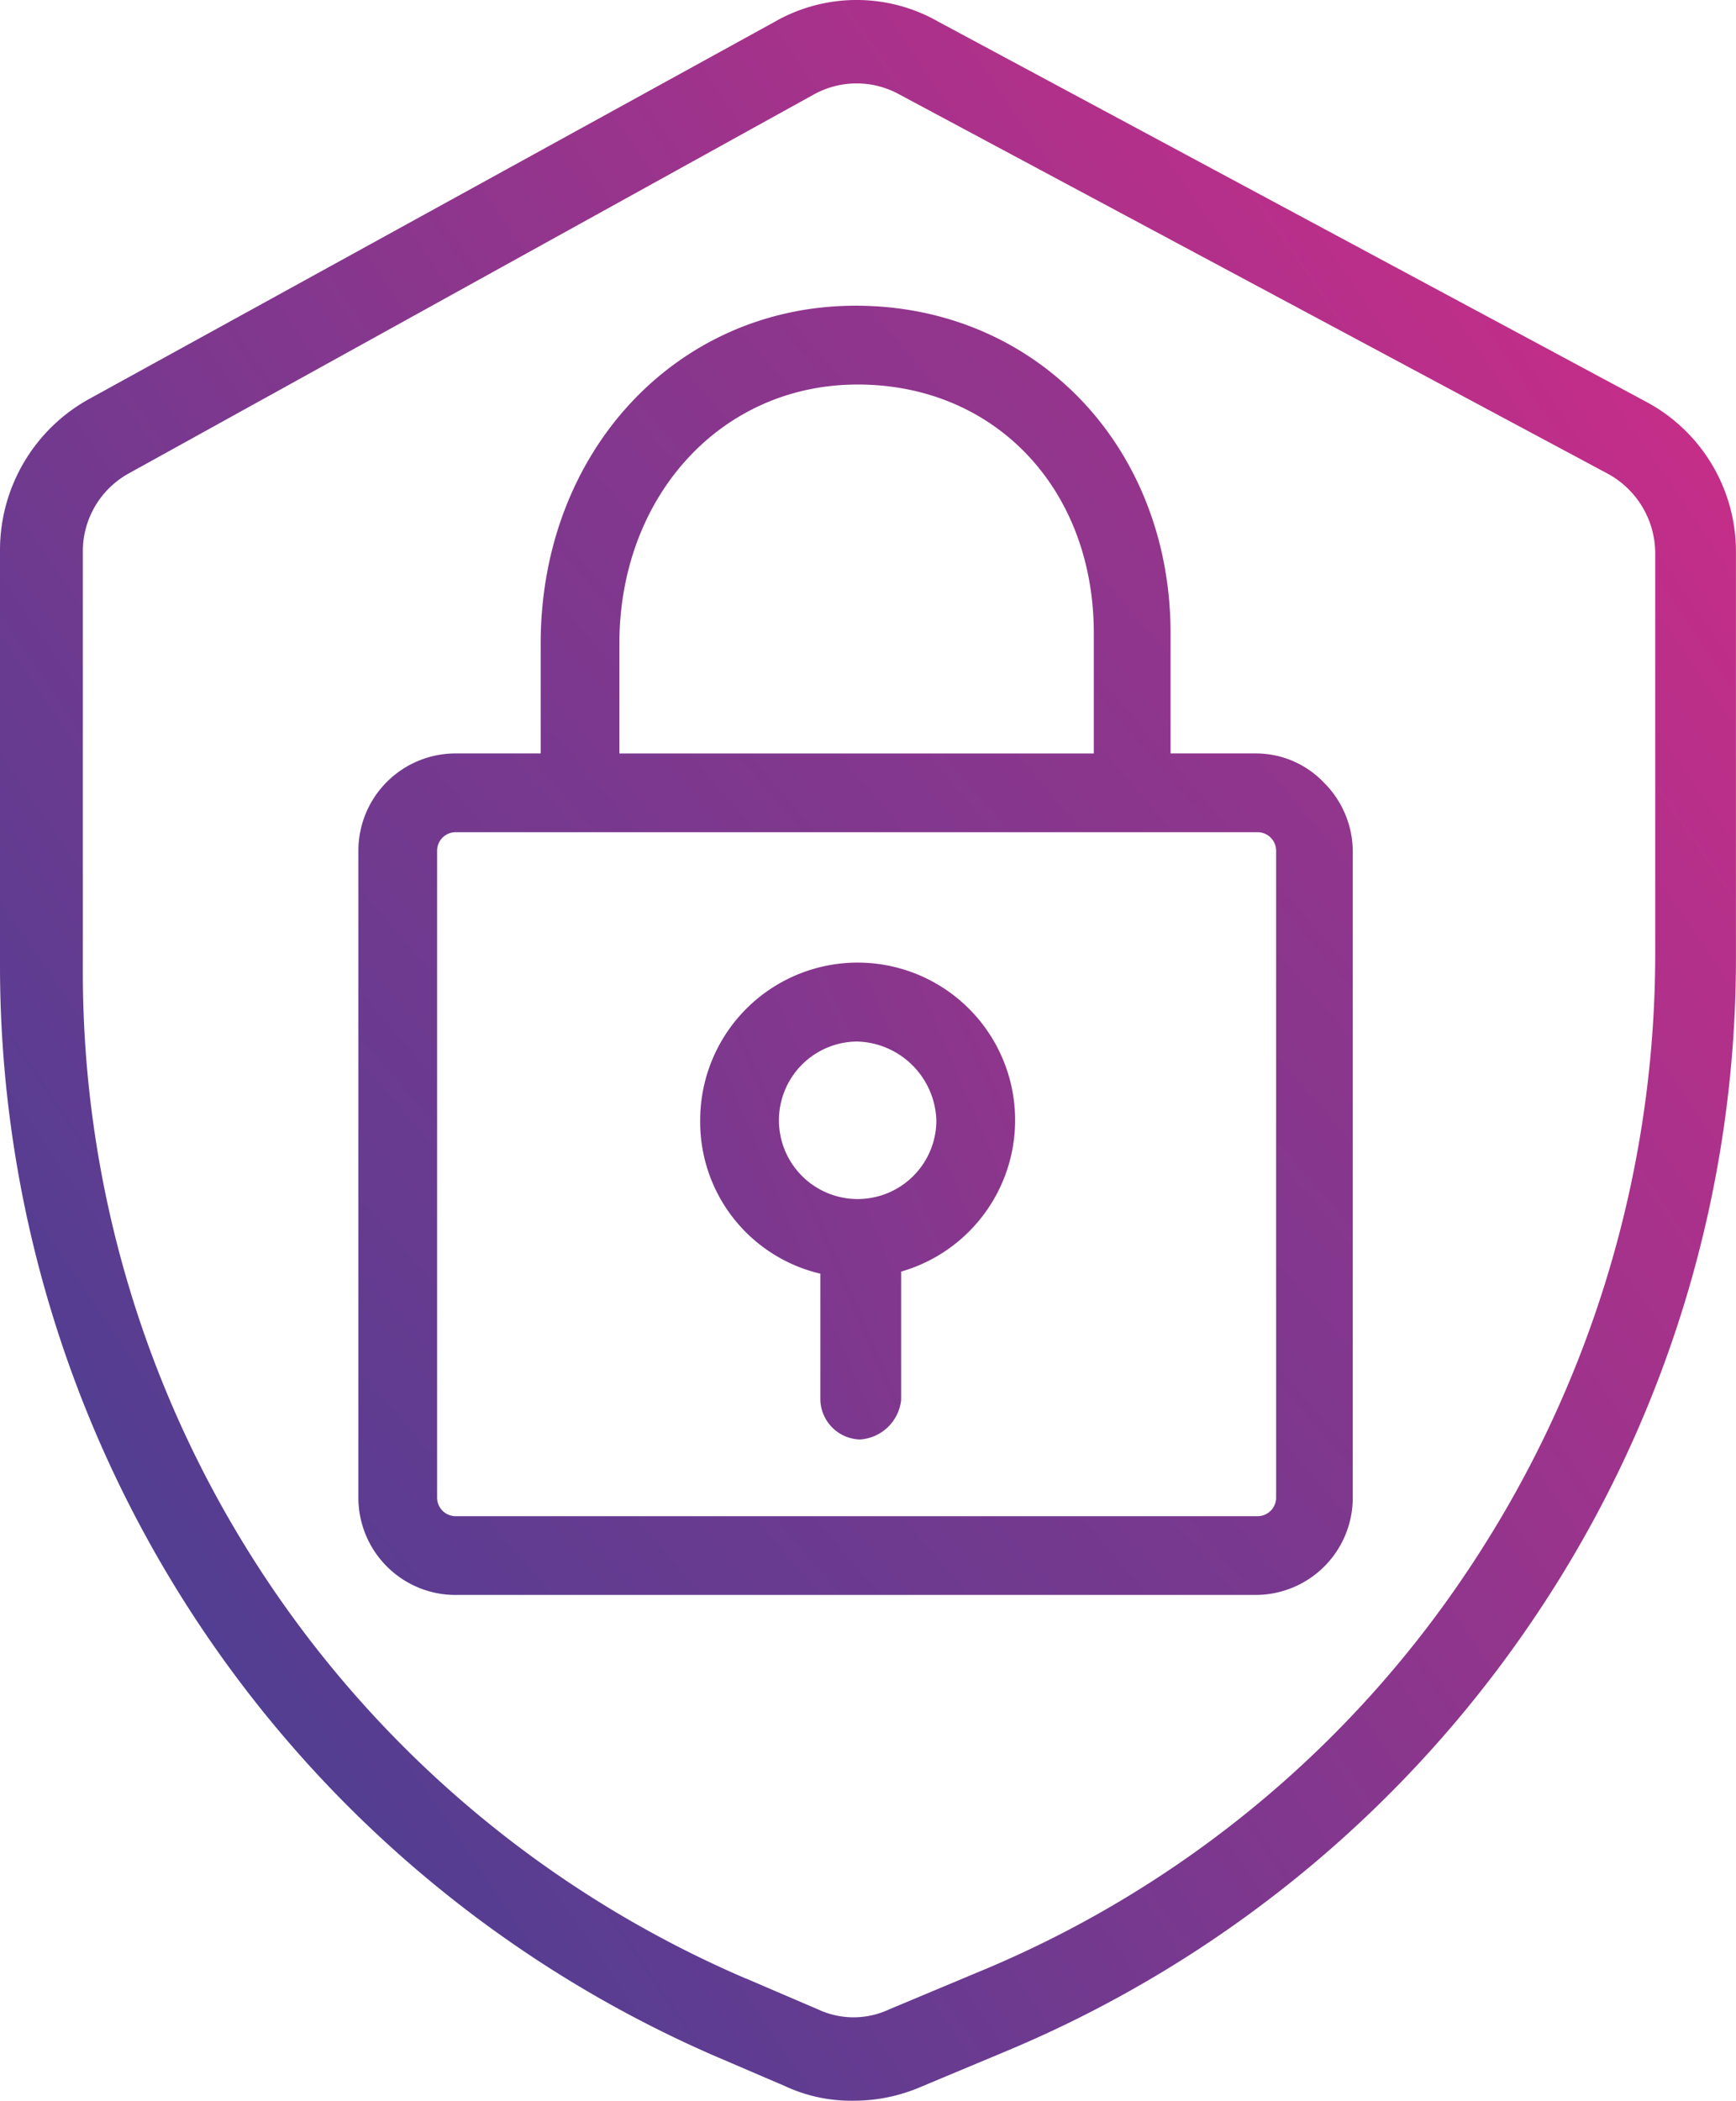
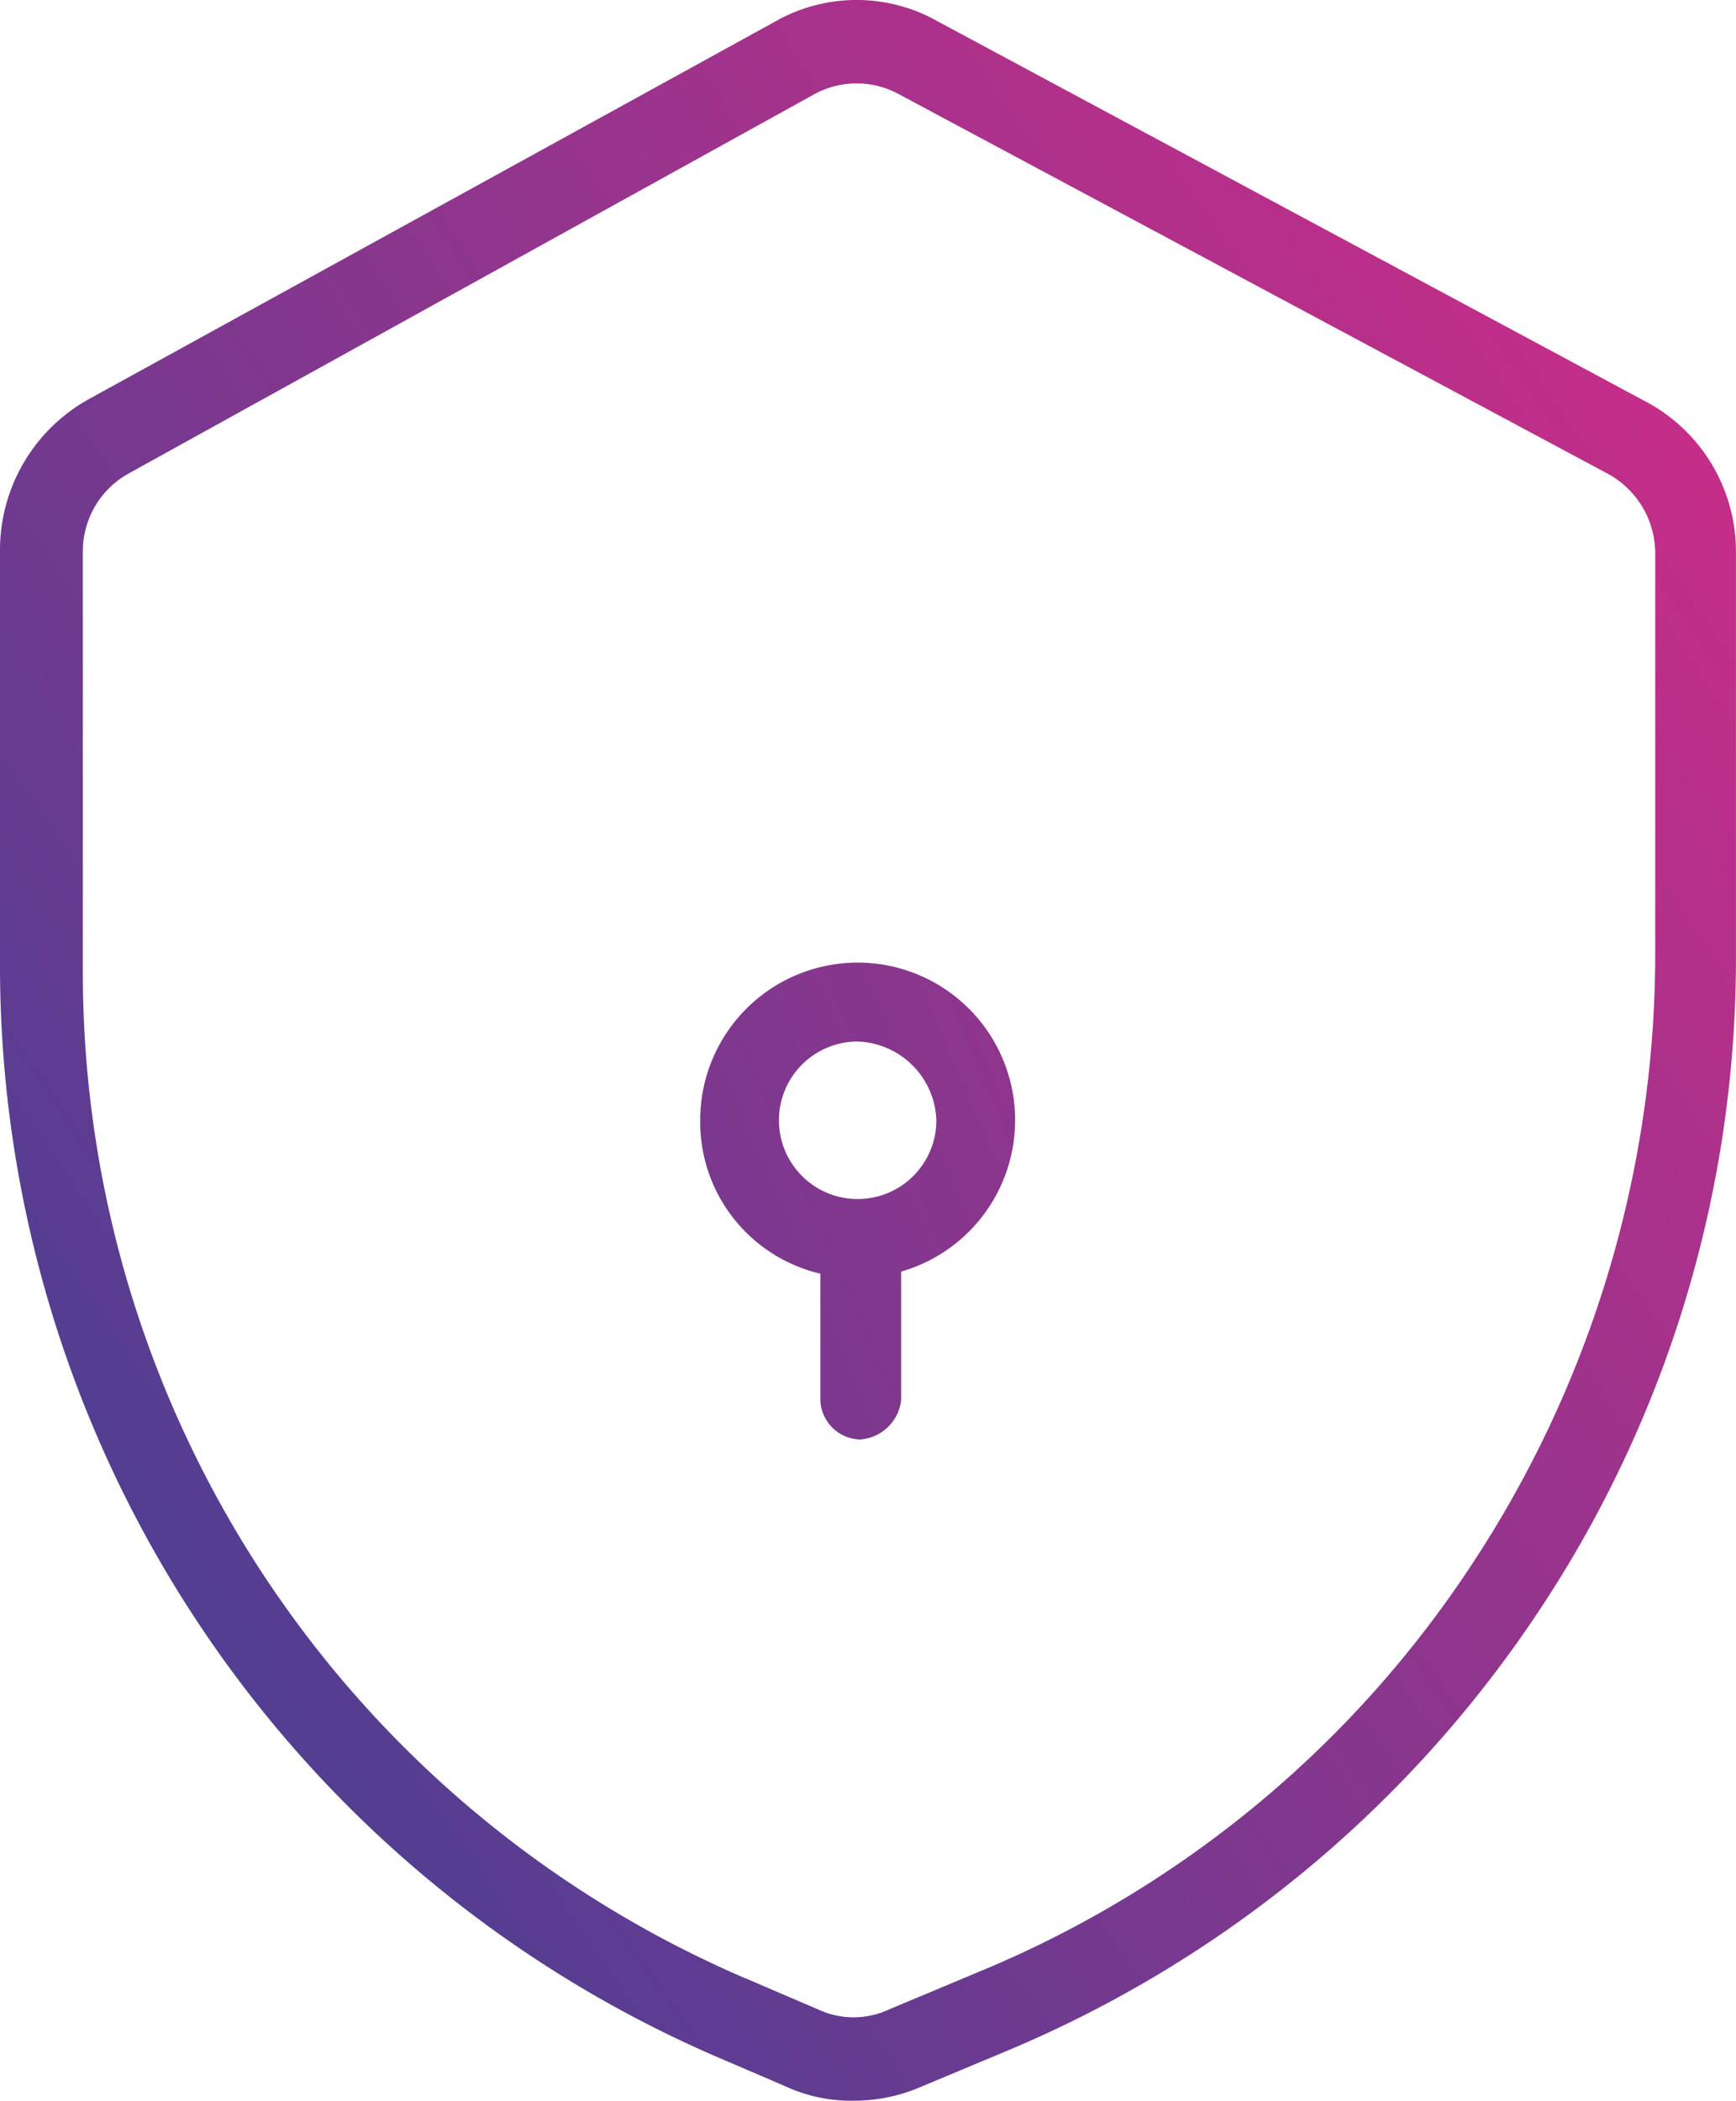
<svg xmlns="http://www.w3.org/2000/svg" xmlns:xlink="http://www.w3.org/1999/xlink" width="89.298" height="108" viewBox="0 0 89.298 108">
  <defs>
    <linearGradient id="linear-gradient" x1="-0.066" y1="0.947" x2="1.05" y2="0.047" gradientUnits="objectBoundingBox">
      <stop offset="0" stop-color="#364294" />
      <stop offset="1" stop-color="#d62b87" />
    </linearGradient>
    <linearGradient id="linear-gradient-2" x1="-0.474" y1="1.312" x2="1.551" y2="-0.187" xlink:href="#linear-gradient" />
    <linearGradient id="linear-gradient-3" x1="-2.391" y1="2.18" x2="3.498" y2="-1.634" xlink:href="#linear-gradient" />
  </defs>
  <g id="TMC_Safety_Security_1.1" data-name="TMC_Safety Security_1.1" transform="translate(-12.894 -3.144)">
    <path id="Path_5808" data-name="Path 5808" d="M56.8,111.144a8.03,8.03,0,0,1-3.517-.746l-3.73-1.6h0A61.124,61.124,0,0,1,12.894,52.854V31.436a8.874,8.874,0,0,1,4.582-7.779L52.748,4.262a8.477,8.477,0,0,1,8.418,0L97.5,23.763a8.727,8.727,0,0,1,4.689,7.779V52.322A60.534,60.534,0,0,1,91.963,86.1a61.174,61.174,0,0,1-27.28,22.484L60.1,110.5A8.684,8.684,0,0,1,56.8,111.144Zm-5.541-6.287,3.73,1.6a4.306,4.306,0,0,0,3.623,0l4.582-1.918A55.833,55.833,0,0,0,88.553,83.651a57.009,57.009,0,0,0,9.484-31.436V31.542a4.67,4.67,0,0,0-2.451-4.049L59.142,7.992a4.545,4.545,0,0,0-4.369,0L19.5,27.493a4.569,4.569,0,0,0-2.344,4.049V52.961a56.279,56.279,0,0,0,34.1,51.9Z" fill="url(#linear-gradient)" />
-     <path id="Path_5809" data-name="Path 5809" d="M36.337,85.143a5,5,0,0,1-5.008-5.008V46.887a5,5,0,0,1,5.008-5.008h4.369V36.231c0-9.91,7.033-17.37,16.2-17.37,9.271,0,16.2,7.246,16.2,16.837v6.181H77.47a4.832,4.832,0,0,1,3.517,1.492,5.014,5.014,0,0,1,1.492,3.517V80.134a5,5,0,0,1-5.008,5.008H36.337Zm0-39.215a.955.955,0,0,0-.959.959V80.134a.955.955,0,0,0,.959.959H77.577a.955.955,0,0,0,.959-.959V46.887a.955.955,0,0,0-.959-.959Zm32.821-4.049V35.7c0-7.459-5.115-12.787-12.148-12.787s-12.255,5.754-12.255,13.32v5.648Z" fill="url(#linear-gradient-2)" />
    <path id="Path_5811" data-name="Path 5811" d="M57.117,77.15a2.1,2.1,0,0,1-2.025-2.025v-6.5a8.01,8.01,0,0,1-6.181-7.886,8.1,8.1,0,1,1,10.336,7.779v6.607A2.278,2.278,0,0,1,57.117,77.15Zm-.107-20.46A4.049,4.049,0,1,0,61.06,60.74,4.191,4.191,0,0,0,57.01,56.691Z" fill="url(#linear-gradient-3)" />
  </g>
</svg>